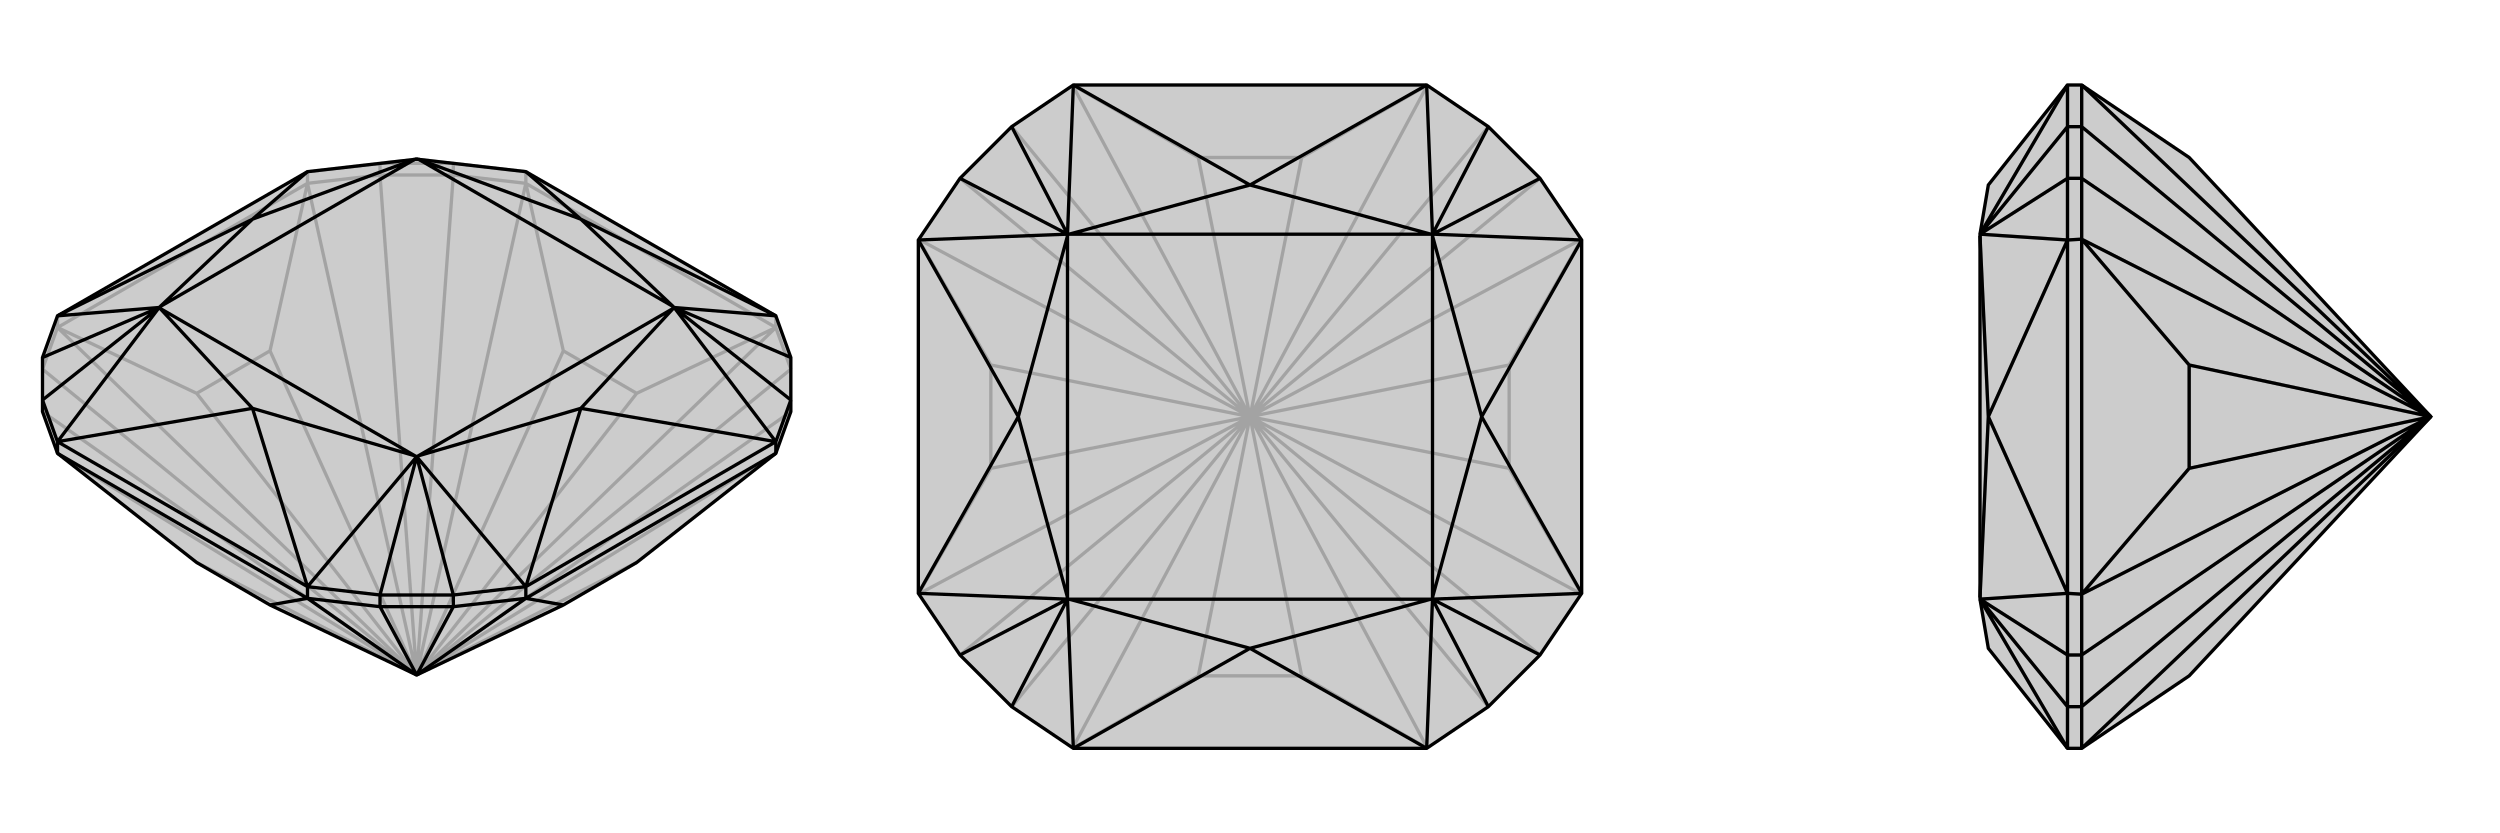
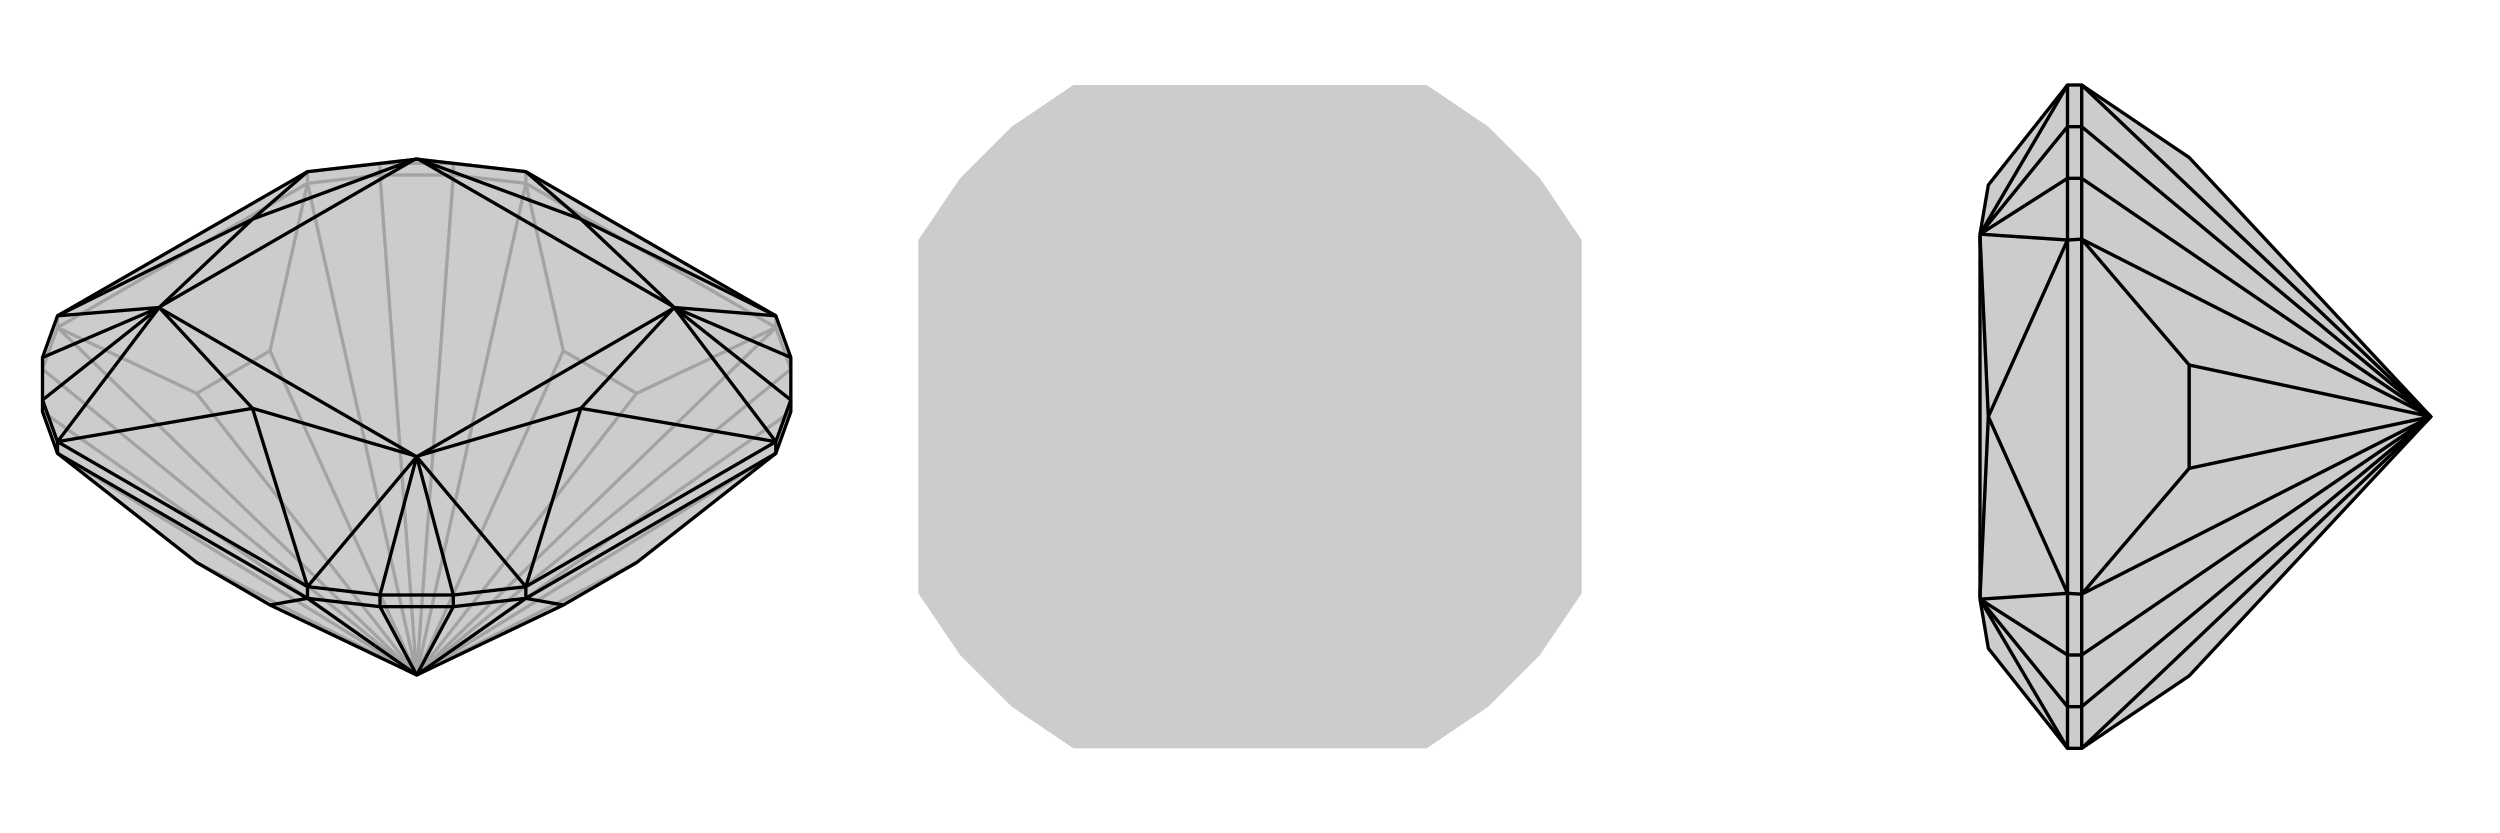
<svg xmlns="http://www.w3.org/2000/svg" viewBox="0 0 3000 1000">
  <g stroke="currentColor" stroke-width="4" fill="none" transform="translate(0 -30)">
    <path fill="currentColor" stroke="none" fill-opacity=".2" d="M324,756L236,705L69,574L51,524L51,510L51,459L69,409L369,236L500,221L631,236L931,409L949,459L949,510L949,524L931,574L764,705L676,756L500,840z" />
    <path stroke-opacity=".2" d="M500,840L764,705M500,840L931,574M500,840L949,524M500,840L949,473M500,840L931,423M500,840L764,502M500,840L676,451M500,840L631,250M500,840L544,240M500,840L456,240M500,840L369,250M500,840L324,451M500,840L236,502M500,840L69,423M500,840L51,473M500,840L51,524M500,840L236,705M500,840L69,574M931,423L949,473M931,423L931,409M631,250L544,240M631,250L631,236M544,240L456,240M544,240L544,226M369,250L456,240M369,250L369,236M456,240L456,226M69,423L51,473M69,423L69,409M931,423L764,502M764,502L676,451M631,250L676,451M931,423L631,250M369,250L324,451M324,451L236,502M69,423L236,502M369,250L69,423M456,226L369,236M544,226L631,236M456,226L544,226M456,226L500,221M544,226L500,221" />
    <path d="M324,756L236,705L69,574L51,524L51,510L51,459L69,409L369,236L500,221L631,236L931,409L949,459L949,510L949,524L931,574L764,705L676,756L500,840z" />
    <path d="M500,840L369,748M500,840L456,758M500,840L544,758M500,840L631,748M369,748L456,758M369,748L369,734M456,758L544,758M456,758L456,744M631,748L544,758M631,748L631,734M544,758L544,744M931,574L931,560M69,574L69,560M369,748L324,756M369,748L69,574M631,748L676,756M631,748L931,574M931,560L631,734M369,734L69,560M949,510L931,560M544,744L631,734M456,744L369,734M51,510L69,560M949,459L809,399M949,510L809,399M544,744L456,744M544,744L500,578M456,744L500,578M51,510L191,399M51,459L191,399M931,409L697,293M809,399L931,409M809,399L808,398M931,560L697,520M809,399L931,560M809,399L808,400M631,734L697,520M500,578L631,734M500,578L502,577M369,734L303,520M500,578L369,734M500,578L498,577M69,560L303,520M191,399L69,560M191,399L192,400M69,409L303,293M191,399L69,409M191,399L192,398M369,236L303,293M500,221L498,221M631,236L697,293M500,221L502,221M808,398L502,221M697,293L808,398M697,293L502,221M808,400L502,577M697,520L808,400M697,520L502,577M498,577L192,400M303,520L498,577M303,520L192,400M192,398L498,221M303,293L192,398M303,293L498,221" />
  </g>
  <g stroke="currentColor" stroke-width="4" fill="none" transform="translate(1000 0)">
    <path fill="currentColor" stroke="none" fill-opacity=".2" d="M848,214L898,288L898,712L848,786L786,848L712,898L288,898L214,848L152,786L102,712L102,288L152,214L214,152L288,102L712,102L786,152z" />
-     <path stroke-opacity=".2" d="M500,500L562,811M500,500L713,898M500,500L786,848M500,500L848,786M500,500L898,713M500,500L811,562M500,500L811,438M500,500L898,287M500,500L848,214M500,500L786,152M500,500L713,102M500,500L562,189M500,500L438,189M500,500L287,102M500,500L214,152M500,500L152,214M500,500L102,287M500,500L189,438M500,500L189,562M500,500L102,713M500,500L152,786M500,500L214,848M500,500L438,811M500,500L287,898M562,811L438,811M713,898L562,811M287,898L438,811M898,713L811,562M811,562L811,438M898,287L811,438M713,102L562,189M562,189L438,189M287,102L438,189M102,287L189,438M189,438L189,562M102,713L189,562" />
-     <path d="M848,214L898,288L898,712L848,786L786,848L712,898L288,898L214,848L152,786L102,712L102,288L152,214L214,152L288,102L712,102L786,152z" />
-     <path d="M786,152L719,281M848,214L719,281M848,786L719,719M786,848L719,719M214,848L281,719M152,786L281,719M152,214L281,281M214,152L281,281M712,102L500,222M719,281L712,102M719,281L717,281M898,288L778,500M719,281L898,288M719,281L719,283M898,712L778,500M719,719L898,712M719,719L719,717M712,898L500,778M719,719L712,898M719,719L717,719M288,898L500,778M281,719L288,898M281,719L283,719M102,712L222,500M281,719L102,712M281,719L281,717M102,288L222,500M281,281L102,288M281,281L281,283M288,102L500,222M281,281L288,102M281,281L283,281M717,281L283,281M500,222L717,281M500,222L283,281M719,283L719,717M778,500L719,283M778,500L719,717M717,719L283,719M500,778L717,719M500,778L283,719M281,717L281,283M222,500L281,717M222,500L281,283" />
  </g>
  <g stroke="currentColor" stroke-width="4" fill="none" transform="translate(2000 0)">
    <path fill="currentColor" stroke="none" fill-opacity=".2" d="M627,811L498,898L481,898L386,778L376,719L376,719L376,717L376,283L376,281L376,281L386,222L481,102L498,102L627,189L917,500z" />
    <path stroke-opacity=".2" d="M917,500L498,102M917,500L498,152M917,500L498,214M917,500L498,287M917,500L627,438M917,500L627,562M917,500L498,713M917,500L498,786M917,500L498,848M917,500L498,898M498,102L498,152M498,152L498,214M498,152L481,152M498,287L498,214M498,287L481,288M498,214L481,214M498,713L498,786M498,713L481,712M498,786L498,848M498,786L481,786M498,898L498,848M498,848L481,848M498,287L627,438M627,438L627,562M498,713L627,562M498,287L498,713M481,712L481,288M481,848L481,898M481,786L481,712M481,214L481,288M481,152L481,102M481,848L481,786M481,848L376,719M481,786L376,719M481,214L481,152M481,214L376,281M481,152L376,281M376,719L481,898M481,712L386,500M376,719L481,712M481,288L386,500M376,281L481,288M376,281L481,102M386,500L376,717M386,500L376,283" />
    <path d="M627,811L498,898L481,898L386,778L376,719L376,719L376,717L376,283L376,281L376,281L386,222L481,102L498,102L627,189L917,500z" />
    <path d="M917,500L498,898M917,500L498,848M917,500L498,786M917,500L498,713M917,500L627,562M917,500L627,438M917,500L498,287M917,500L498,214M917,500L498,152M917,500L498,102M498,898L498,848M498,848L498,786M498,848L481,848M498,713L498,786M498,713L481,712M498,786L481,786M498,287L498,214M498,287L481,288M498,214L498,152M498,214L481,214M498,102L498,152M498,152L481,152M498,713L627,562M627,562L627,438M498,287L627,438M498,713L498,287M481,288L481,712M481,152L481,102M481,214L481,288M481,786L481,712M481,848L481,898M481,152L481,214M481,152L376,281M481,214L376,281M481,786L481,848M481,786L376,719M481,848L376,719M376,281L481,102M481,288L386,500M376,281L481,288M481,712L386,500M376,719L481,712M376,719L481,898M386,500L376,283M386,500L376,717" />
  </g>
</svg>